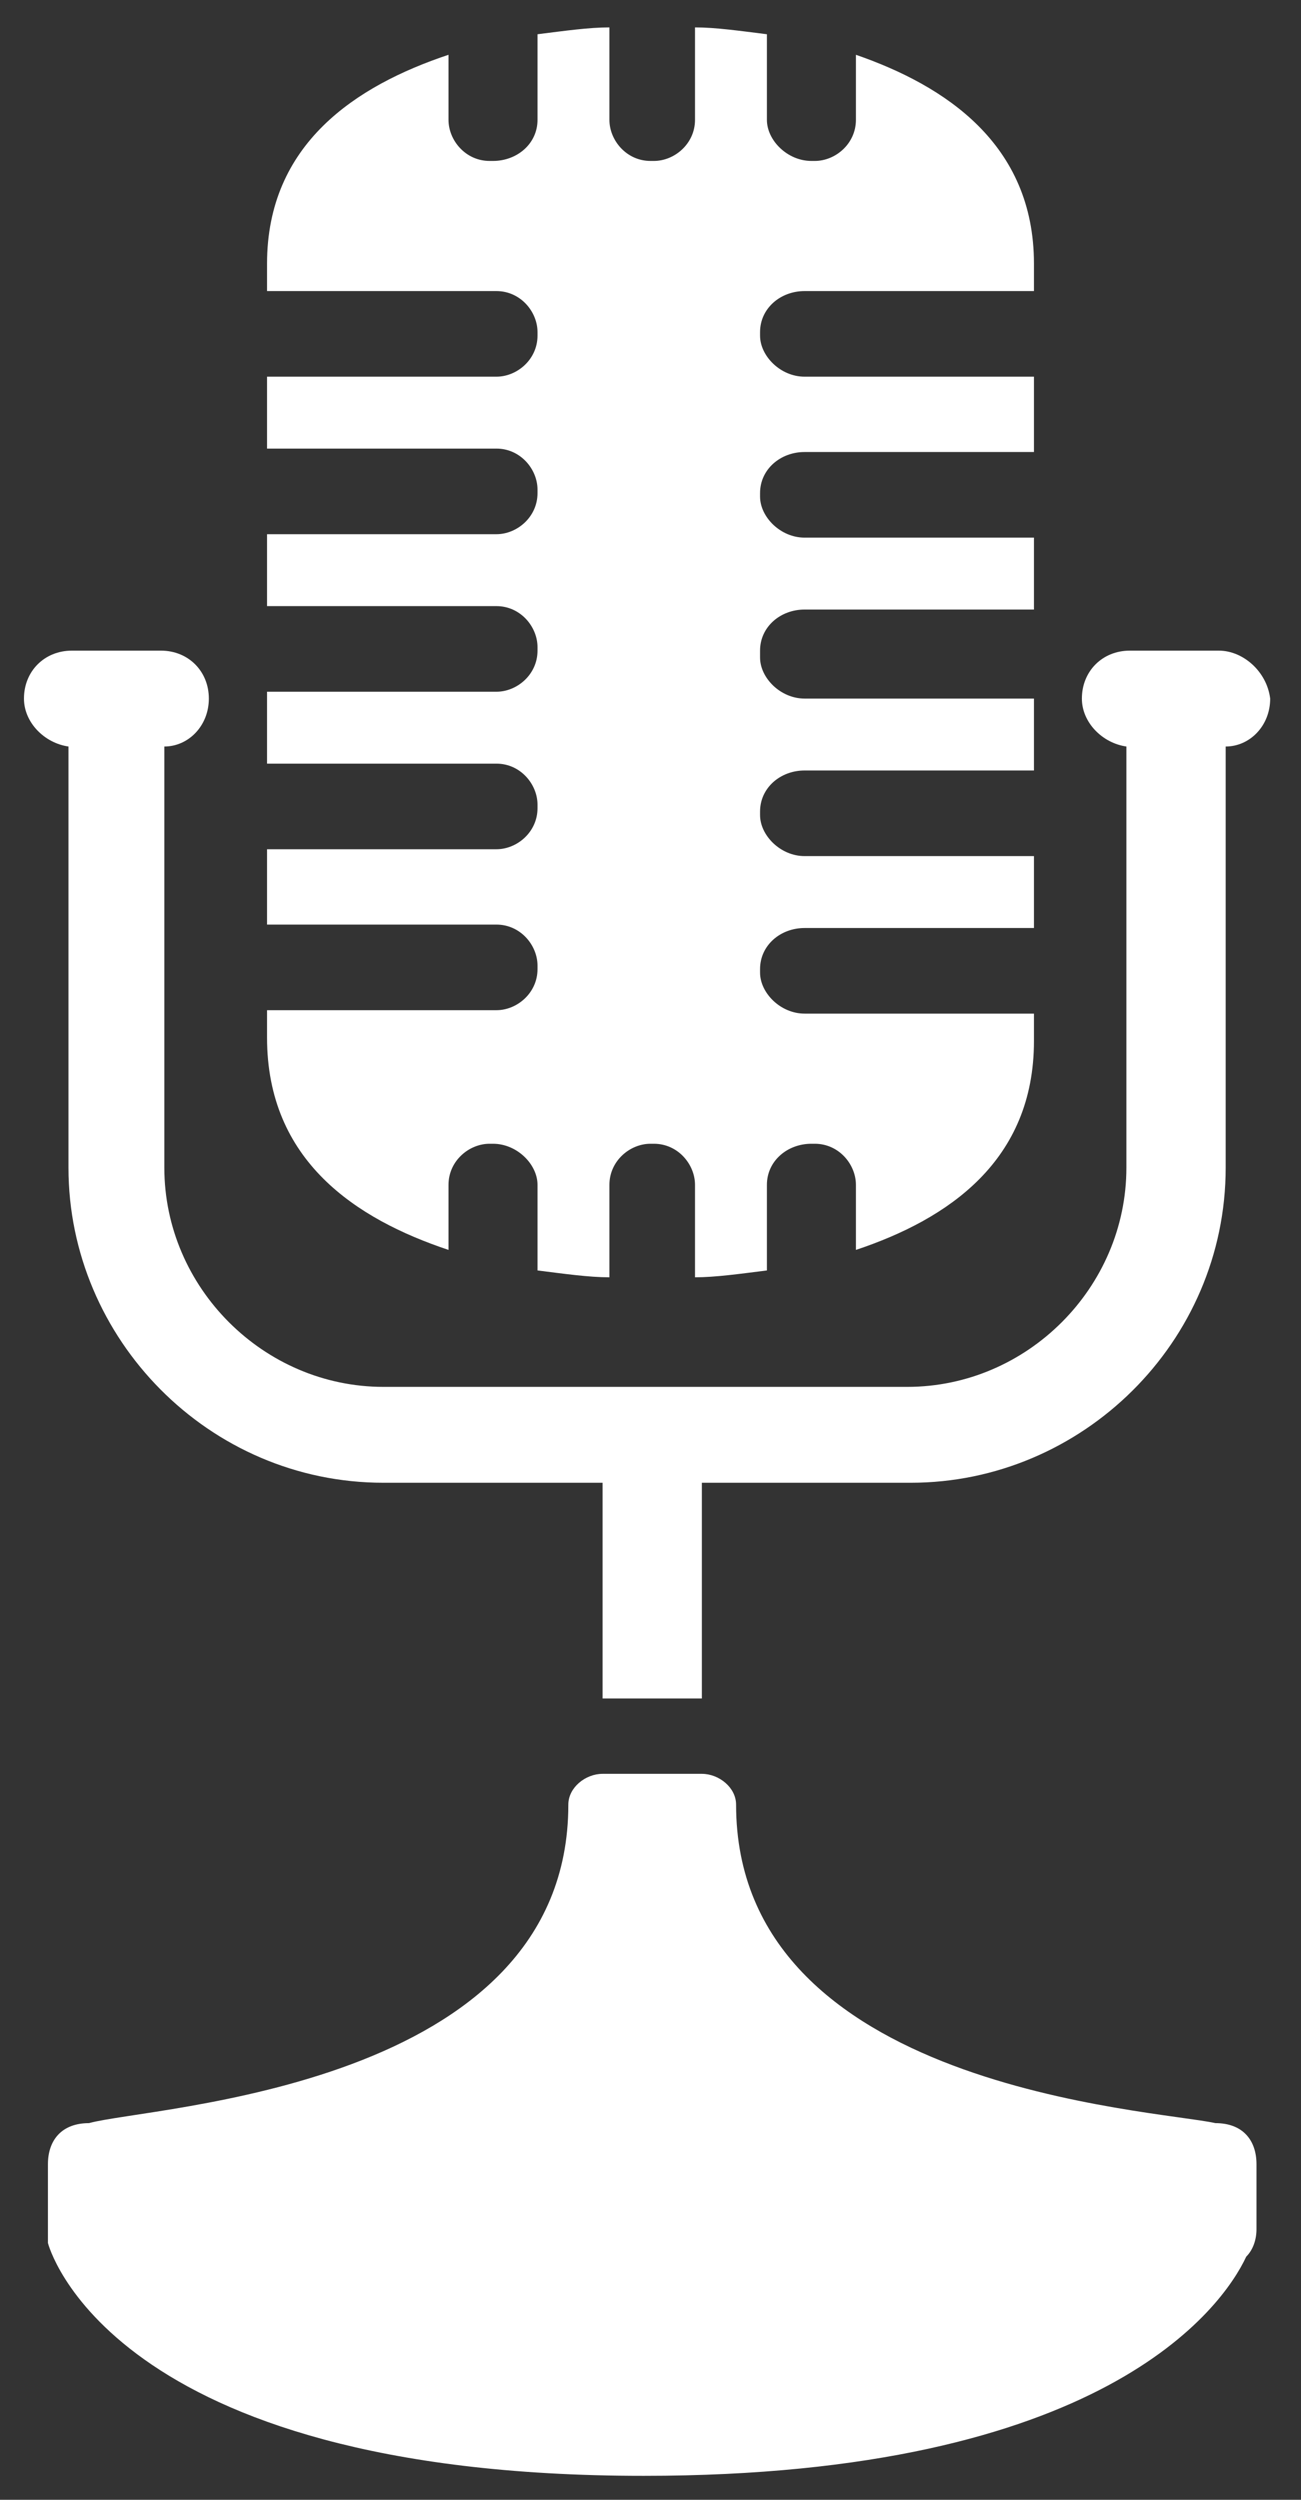
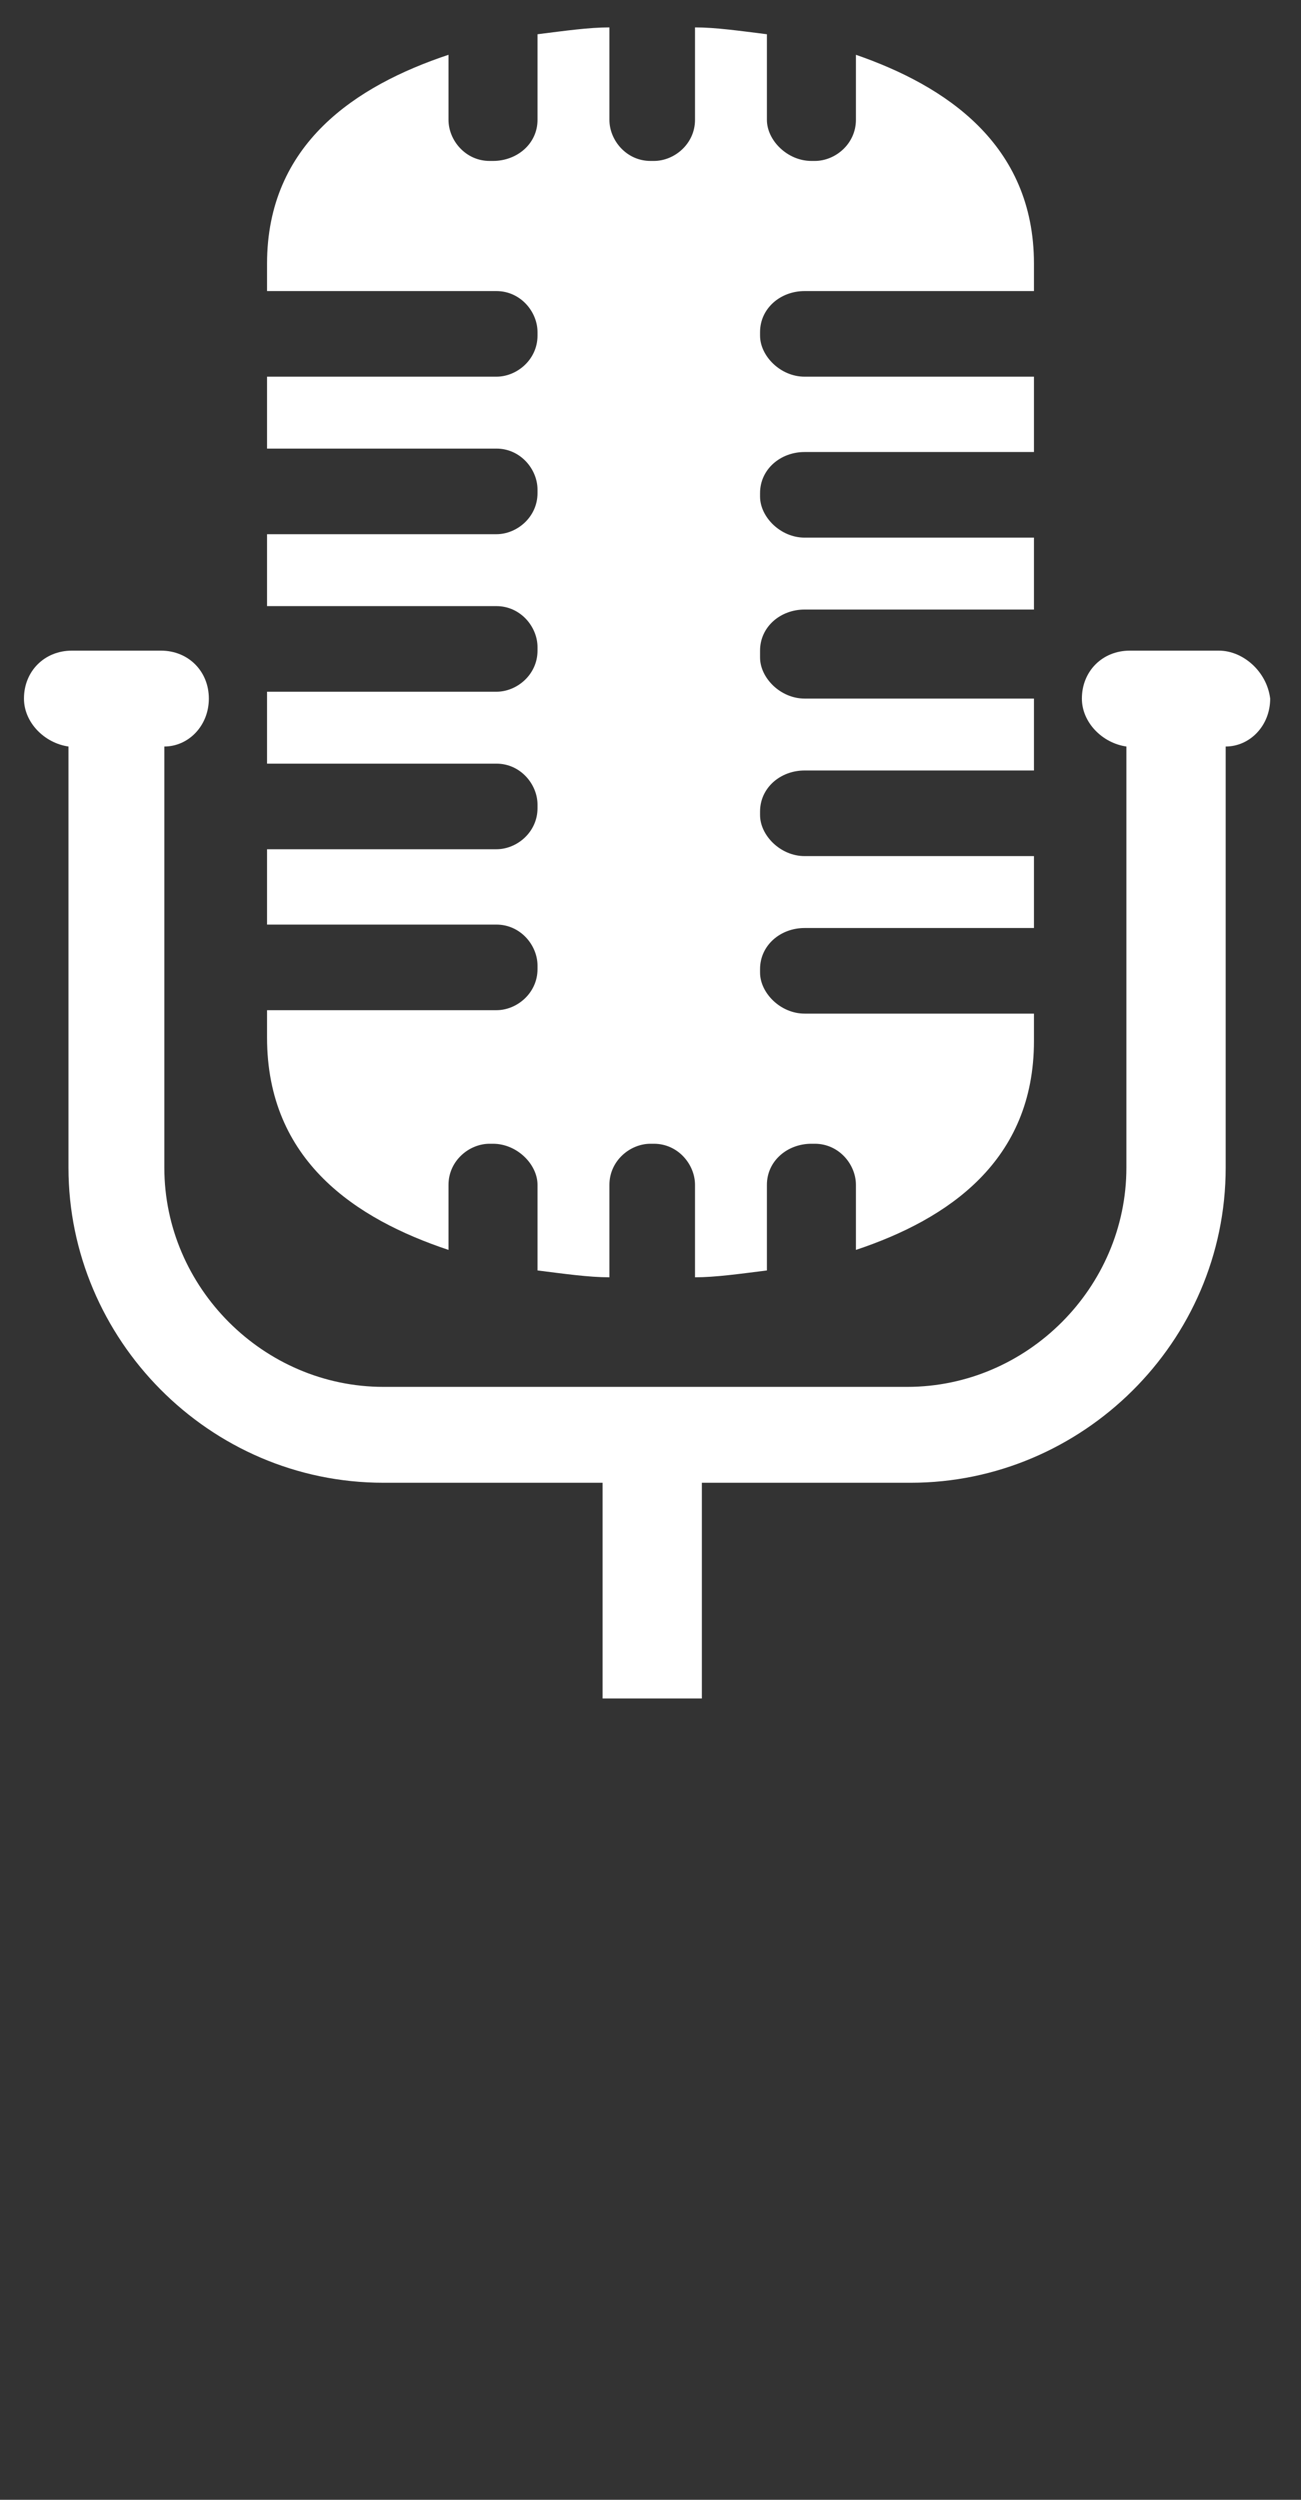
<svg xmlns="http://www.w3.org/2000/svg" width="38" height="73" viewBox="0 0 38 73" fill="none">
  <rect x="0" y="0" width="38" height="73" fill="#333333" stroke="none" />
  <path d="M13.1 36.5V34.6C13.1 33.9 13.7 33.4 14.3 33.4H14.4C15.1 33.4 15.7 34 15.7 34.6V37.1C16.5 37.2 17.2 37.3 17.8 37.3V34.6C17.8 33.9 18.4 33.4 19 33.4H19.1C19.8 33.4 20.3 34 20.3 34.6V37.3C20.9 37.3 21.6 37.2 22.4 37.1V34.6C22.4 33.9 23 33.4 23.7 33.4H23.8C24.5 33.4 25 34 25 34.6V36.5C27.7 35.6 30.2 33.9 30.2 30.4V29.6H23.5C22.8 29.6 22.2 29 22.2 28.4V28.3C22.2 27.6 22.8 27.1 23.5 27.1H30.2V25H23.5C22.8 25 22.2 24.4 22.2 23.8V23.7C22.2 23 22.8 22.5 23.5 22.5H30.2V20.4H23.5C22.8 20.4 22.2 19.8 22.2 19.2V19C22.2 18.3 22.8 17.8 23.5 17.8H30.2V15.7H23.5C22.8 15.7 22.2 15.1 22.2 14.5V14.4C22.2 13.7 22.8 13.2 23.5 13.2H30.2V11H23.5C22.8 11 22.2 10.4 22.2 9.8V9.7C22.2 9 22.8 8.5 23.5 8.5H30.2V7.7C30.2 4.2 27.6 2.5 25 1.6V3.5C25 4.2 24.4 4.7 23.8 4.7H23.7C23 4.7 22.4 4.1 22.4 3.5V1C21.6 0.9 20.9 0.8 20.3 0.8V3.5C20.3 4.2 19.7 4.7 19.1 4.7H19C18.3 4.7 17.8 4.1 17.8 3.5V0.8C17.2 0.8 16.5 0.9 15.7 1V3.5C15.7 4.2 15.1 4.7 14.4 4.7H14.3C13.6 4.7 13.1 4.1 13.1 3.5V1.6C10.4 2.5 7.8 4.2 7.8 7.7V8.5H14.5C15.2 8.5 15.7 9.1 15.7 9.7V9.8C15.7 10.5 15.1 11 14.5 11H7.8V13.1H14.5C15.2 13.1 15.7 13.7 15.7 14.3V14.4C15.7 15.1 15.1 15.6 14.5 15.6H7.8V17.7H14.5C15.2 17.7 15.7 18.3 15.7 18.9V19C15.7 19.7 15.1 20.2 14.5 20.2H7.8V22.3H14.5C15.2 22.3 15.7 22.9 15.7 23.5V23.6C15.7 24.3 15.1 24.8 14.5 24.8H7.8V27H14.5C15.2 27 15.7 27.6 15.7 28.2V28.3C15.7 29 15.1 29.5 14.5 29.5H7.8V30.3C7.8 33.9 10.4 35.6 13.1 36.5Z" fill="white" />
-   <path d="M35.5 62C33.7 61.6 21.5 61 21.5 52.7C21.5 52.2 21 51.8 20.5 51.8H17.6C17.1 51.8 16.6 52.2 16.6 52.7C16.6 61 4.4 61.5 2.6 62C1.8 62 1.4 62.5 1.4 63.2V65.1C1.4 65.2 1.4 65.3 1.4 65.4V65.5C1.4 65.5 3.1 72.3 18.8 72.3C32.2 72.3 35.7 67.4 36.4 65.9C36.6 65.7 36.7 65.4 36.7 65.1V63.2C36.7 62.5 36.3 62 35.5 62Z" fill="white" />
  <path d="M35.6 19H33C32.2 19 31.6 19.6 31.6 20.4C31.6 21.1 32.2 21.7 32.9 21.8V34.1C32.9 37.6 30 40.5 26.5 40.5H11.2C7.7 40.5 4.8 37.6 4.8 34.1V21.8C5.5 21.8 6.1 21.2 6.1 20.4C6.1 19.6 5.5 19 4.7 19H2.1C1.3 19 0.7 19.6 0.7 20.4C0.7 21.1 1.3 21.7 2 21.8V34.1C2 39.1 6.1 43.3 11.2 43.3H17.6V49.6H20.5V43.3H26.6C31.6 43.3 35.8 39.2 35.8 34.1V21.8C36.5 21.8 37.1 21.2 37.1 20.4C37 19.6 36.3 19 35.6 19Z" fill="white" />
</svg>